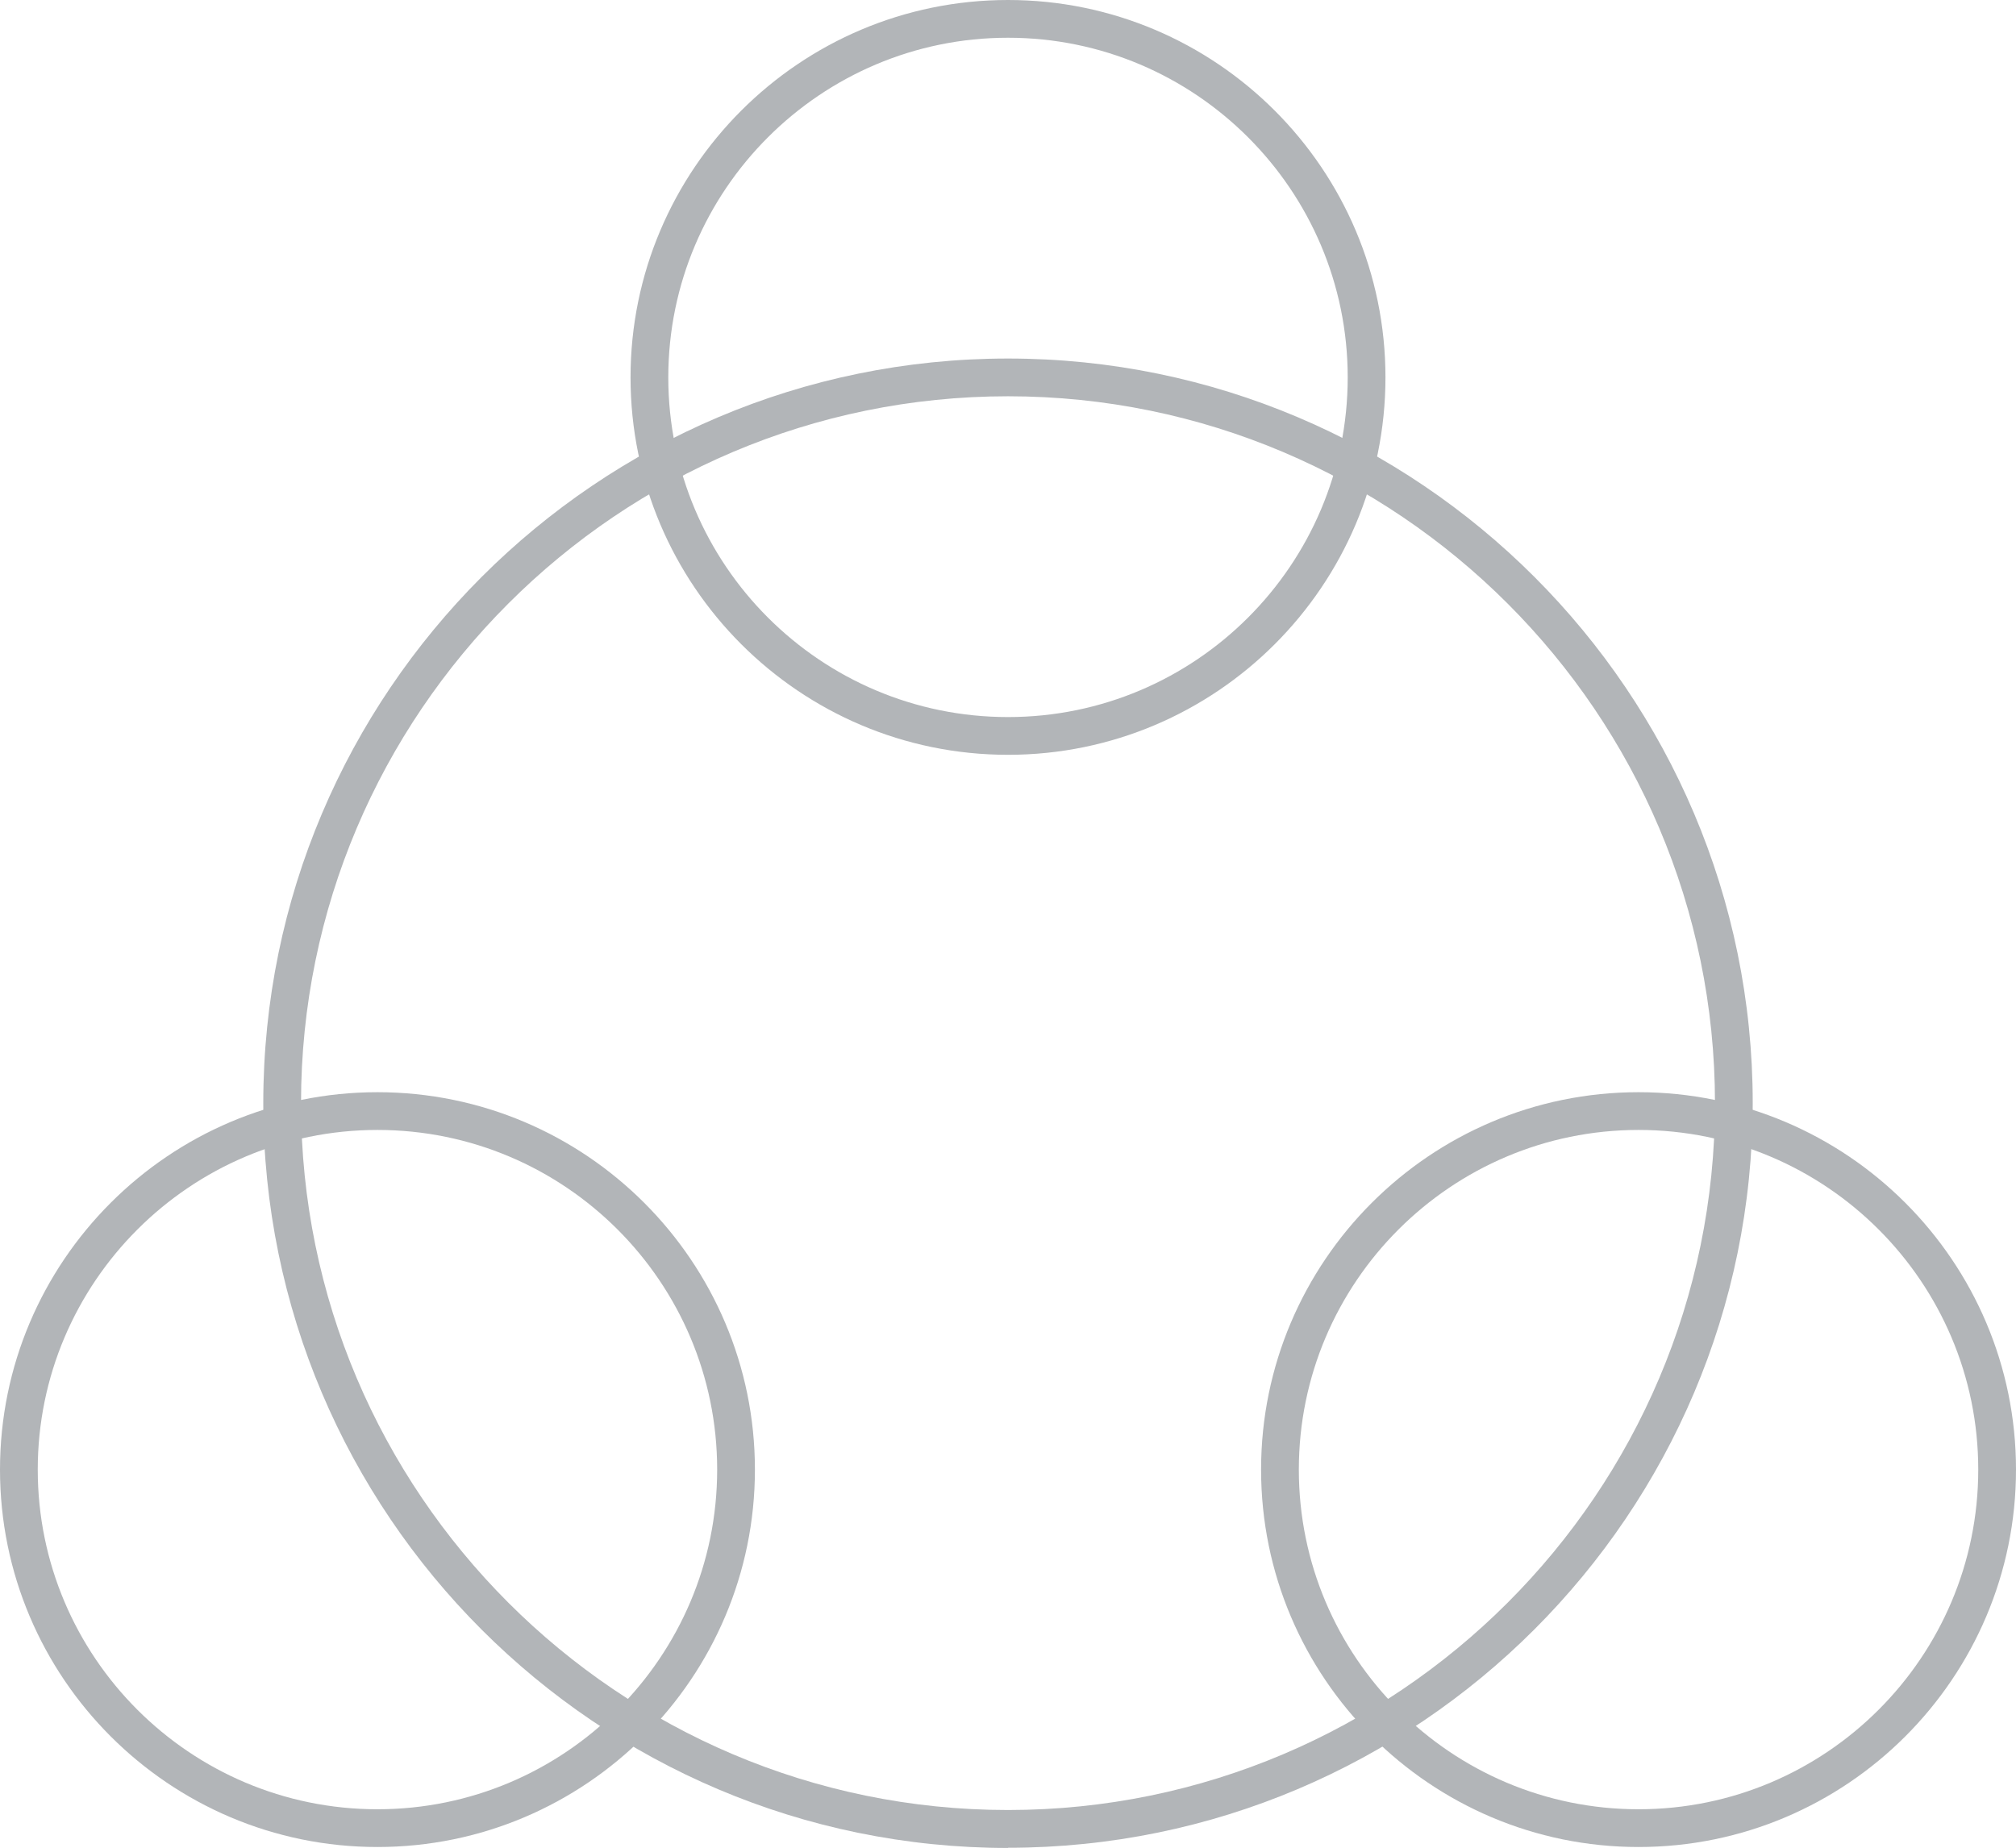
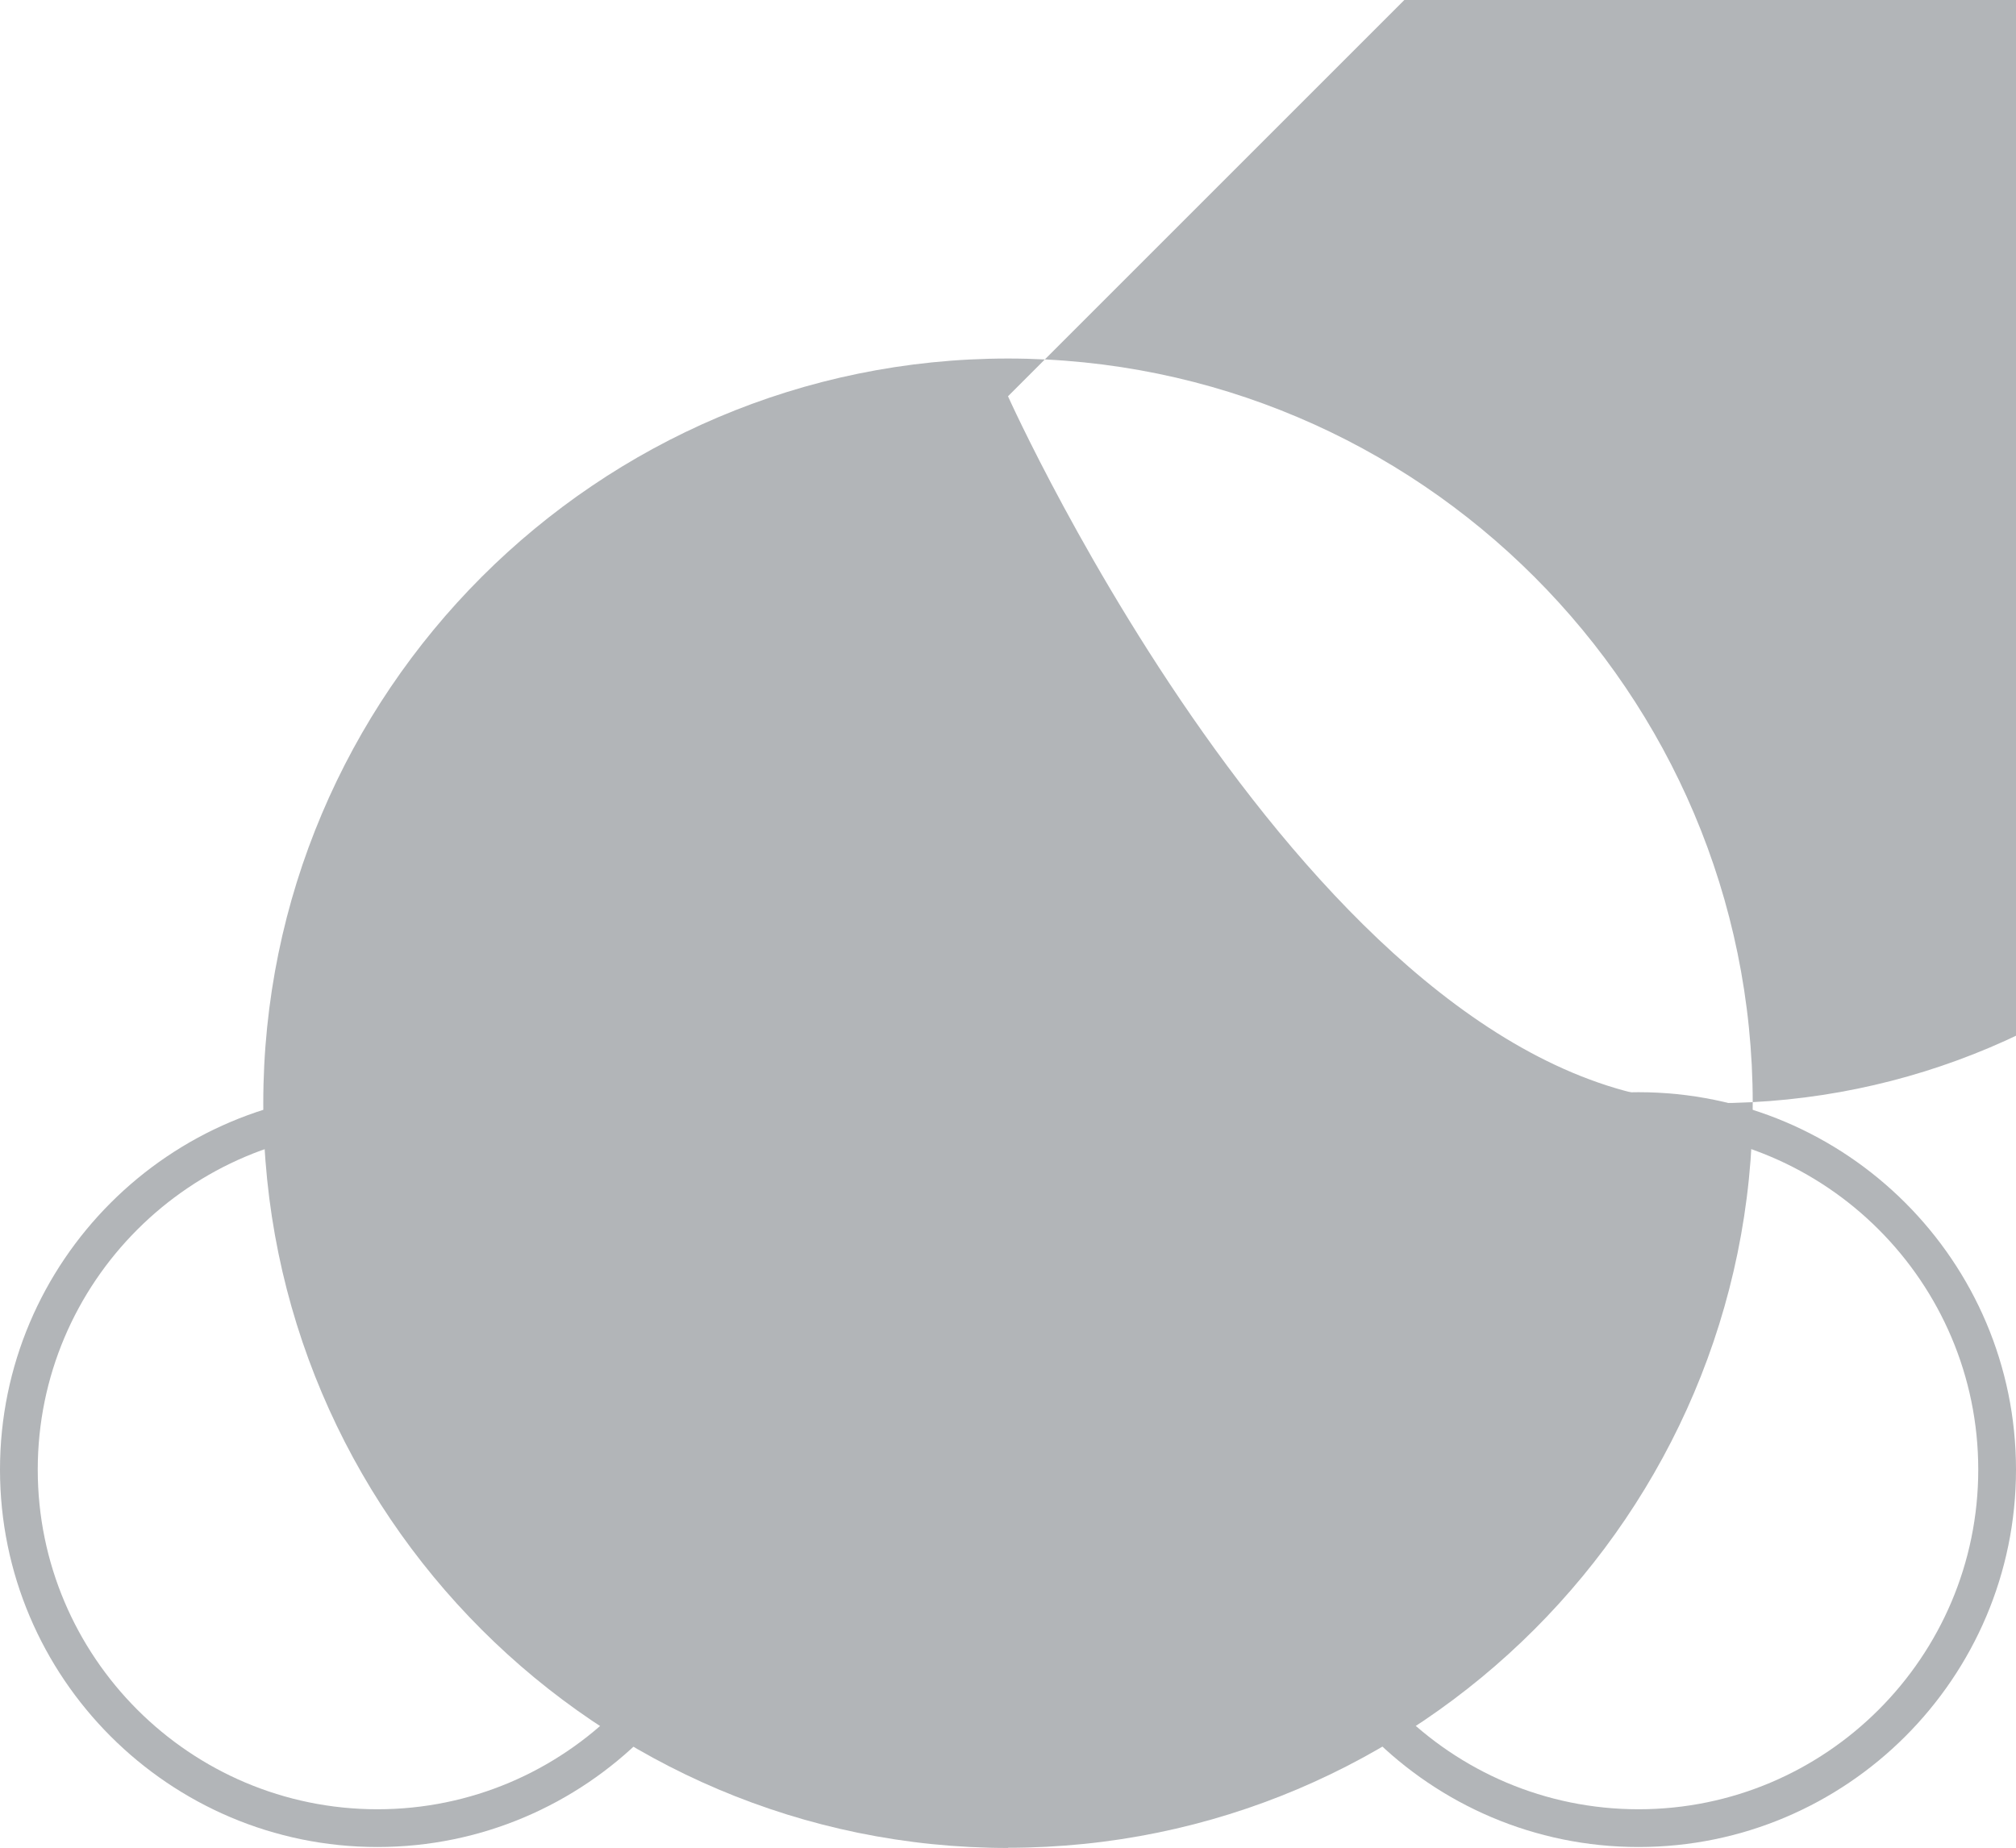
<svg xmlns="http://www.w3.org/2000/svg" id="Layer_1" version="1.1" viewBox="0 0 106.82 97.93">
  <defs>
    <style>
      .st0 {
        fill: #b2b5b8;
      }
    </style>
  </defs>
-   <path class="st0" d="M53.41,97.93c-21.76,0-39.46-17.7-39.46-39.46S31.65,19,53.41,19s39.46,17.7,39.46,39.46-17.7,39.46-39.46,39.46ZM53.41,21c-20.66,0-37.46,16.81-37.46,37.46s16.81,37.46,37.46,37.46,37.46-16.81,37.46-37.46-16.81-37.46-37.46-37.46Z" />
-   <path class="st0" d="M53.41,40c-11.03,0-20-8.97-20-20S42.38,0,53.41,0s20,8.97,20,20-8.97,20-20,20ZM53.41,2c-9.92,0-18,8.07-18,18s8.07,18,18,18,18-8.07,18-18S63.33,2,53.41,2Z" />
+   <path class="st0" d="M53.41,97.93c-21.76,0-39.46-17.7-39.46-39.46S31.65,19,53.41,19s39.46,17.7,39.46,39.46-17.7,39.46-39.46,39.46ZM53.41,21s16.81,37.46,37.46,37.46,37.46-16.81,37.46-37.46-16.81-37.46-37.46-37.46Z" />
  <path class="st0" d="M86.82,97.88c-11.03,0-20-8.97-20-20s8.97-20,20-20,20,8.97,20,20-8.97,20-20,20ZM86.82,59.88c-9.92,0-18,8.07-18,18s8.07,18,18,18,18-8.07,18-18-8.07-18-18-18Z" />
  <path class="st0" d="M20,97.88c-11.03,0-20-8.97-20-20s8.97-20,20-20,20,8.97,20,20-8.97,20-20,20ZM20,59.88c-9.92,0-18,8.07-18,18s8.07,18,18,18,18-8.07,18-18-8.07-18-18-18Z" />
</svg>